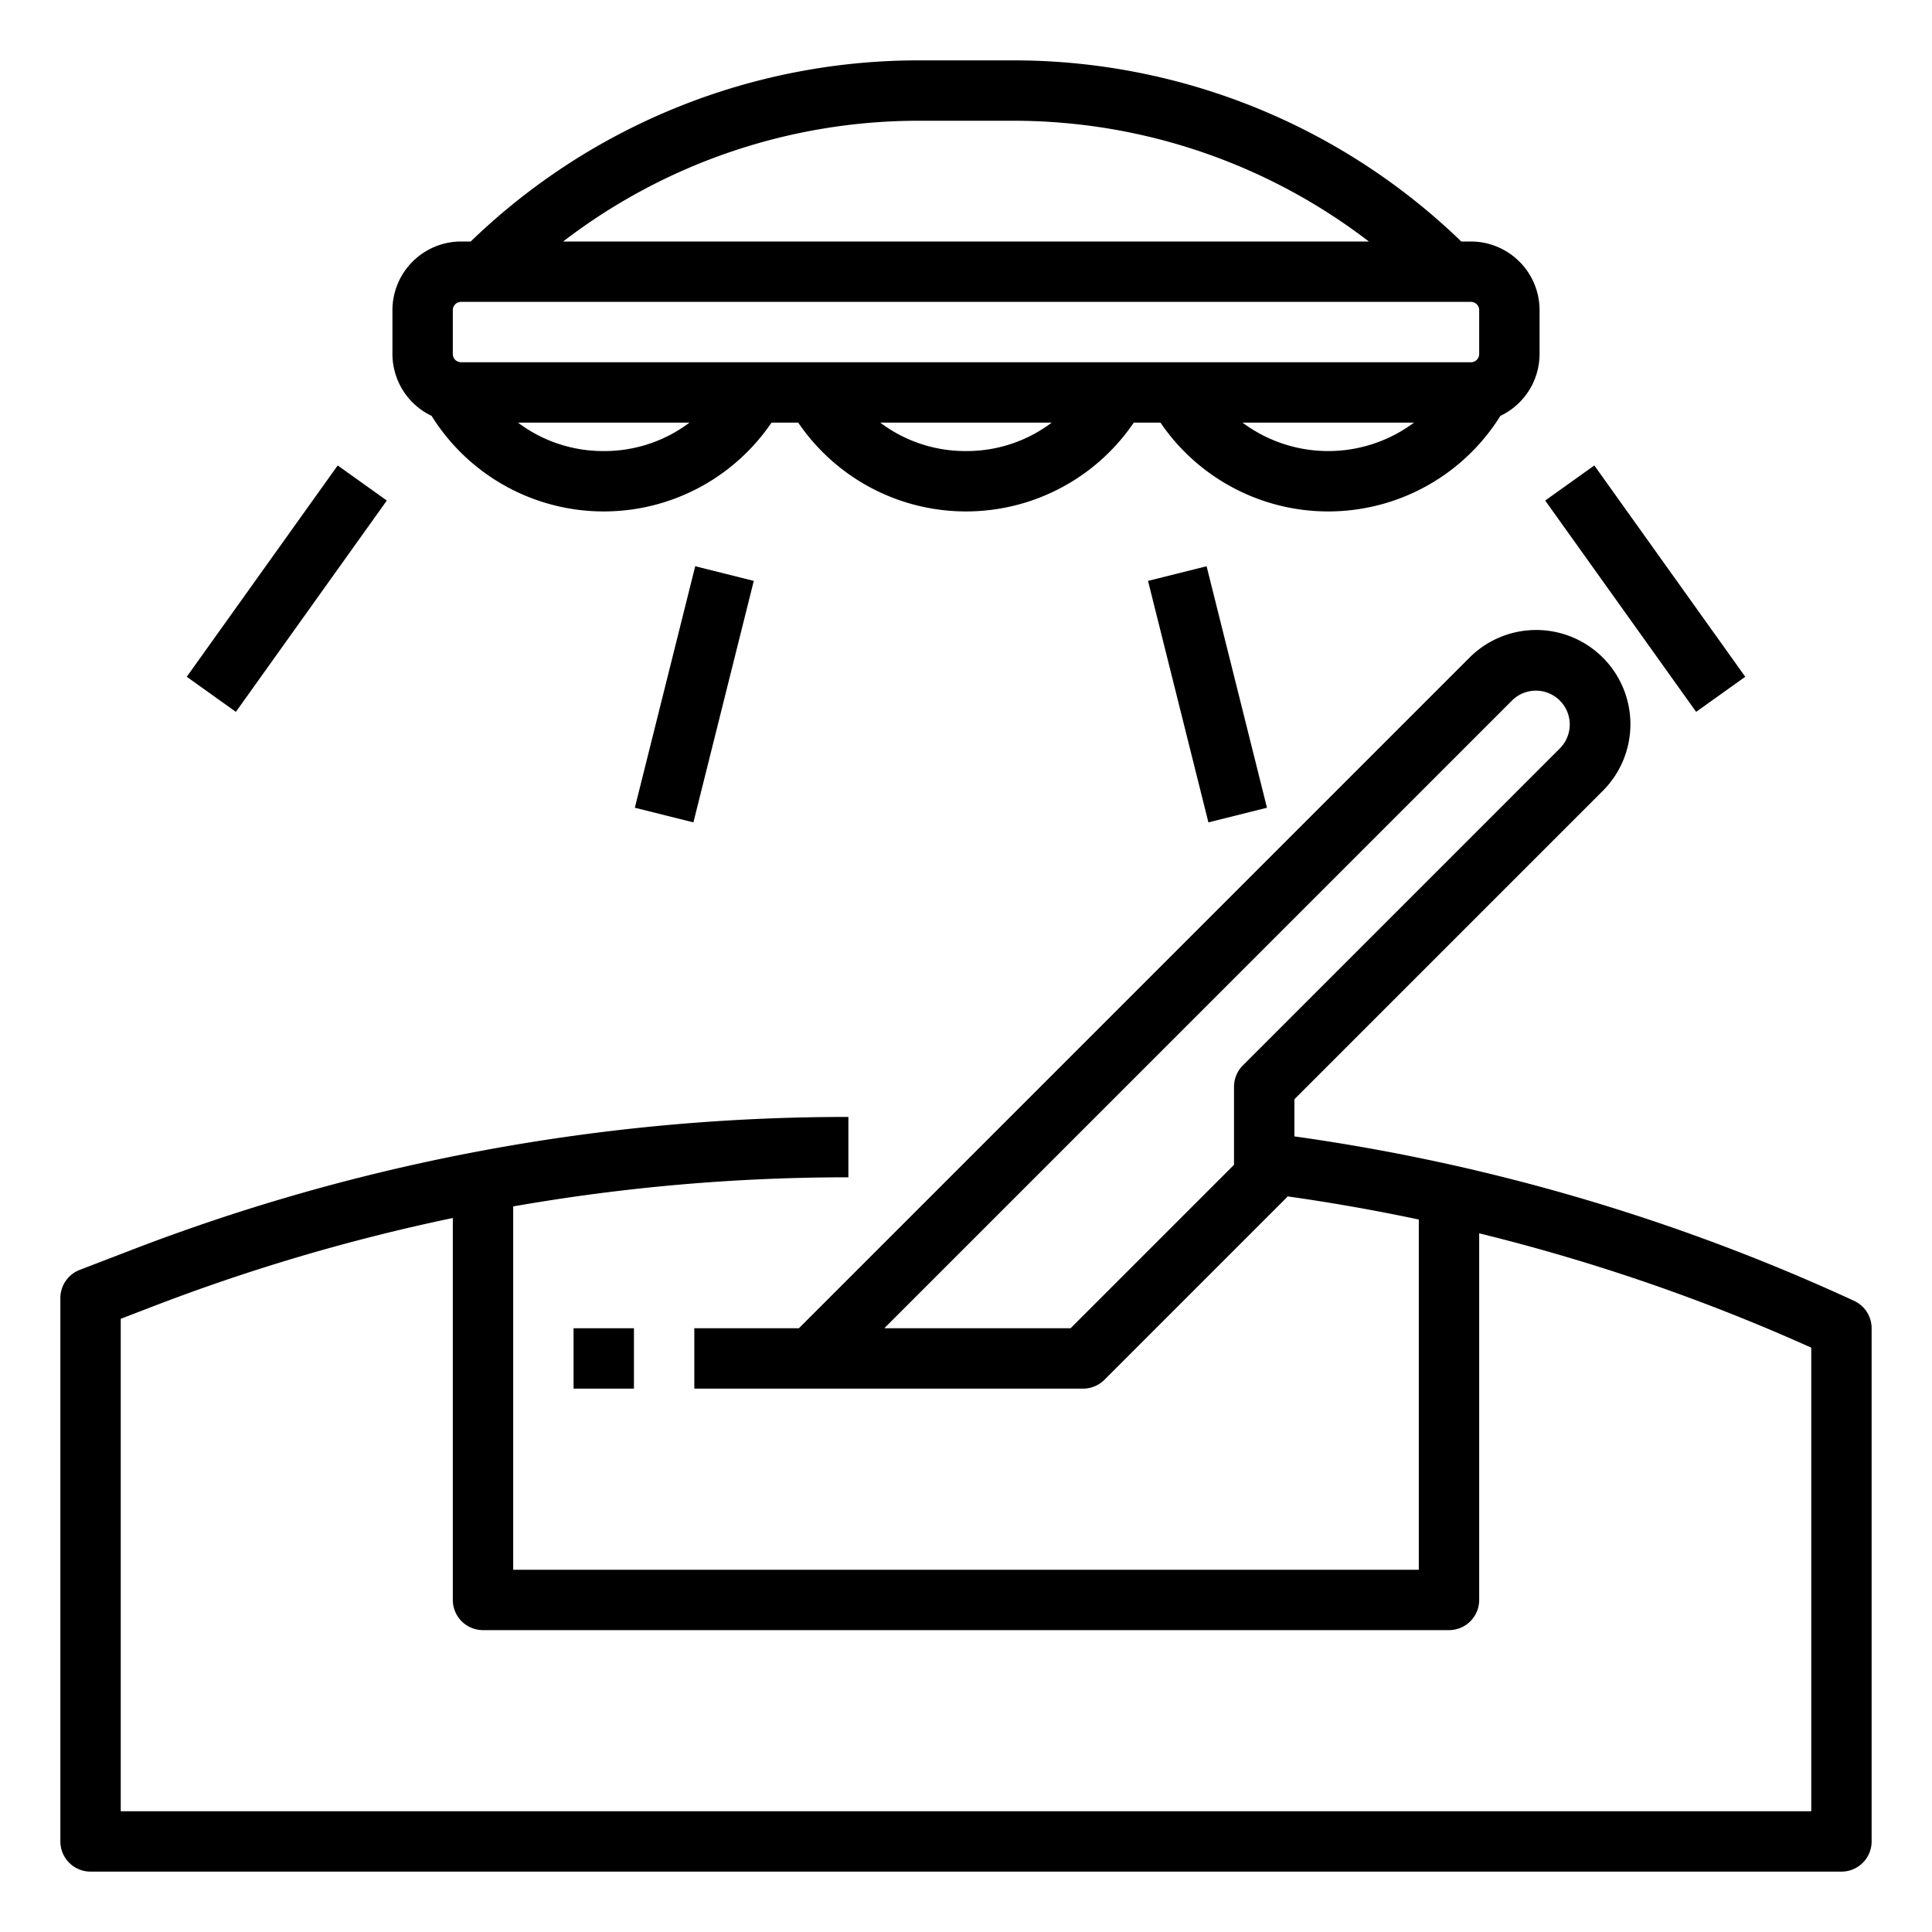
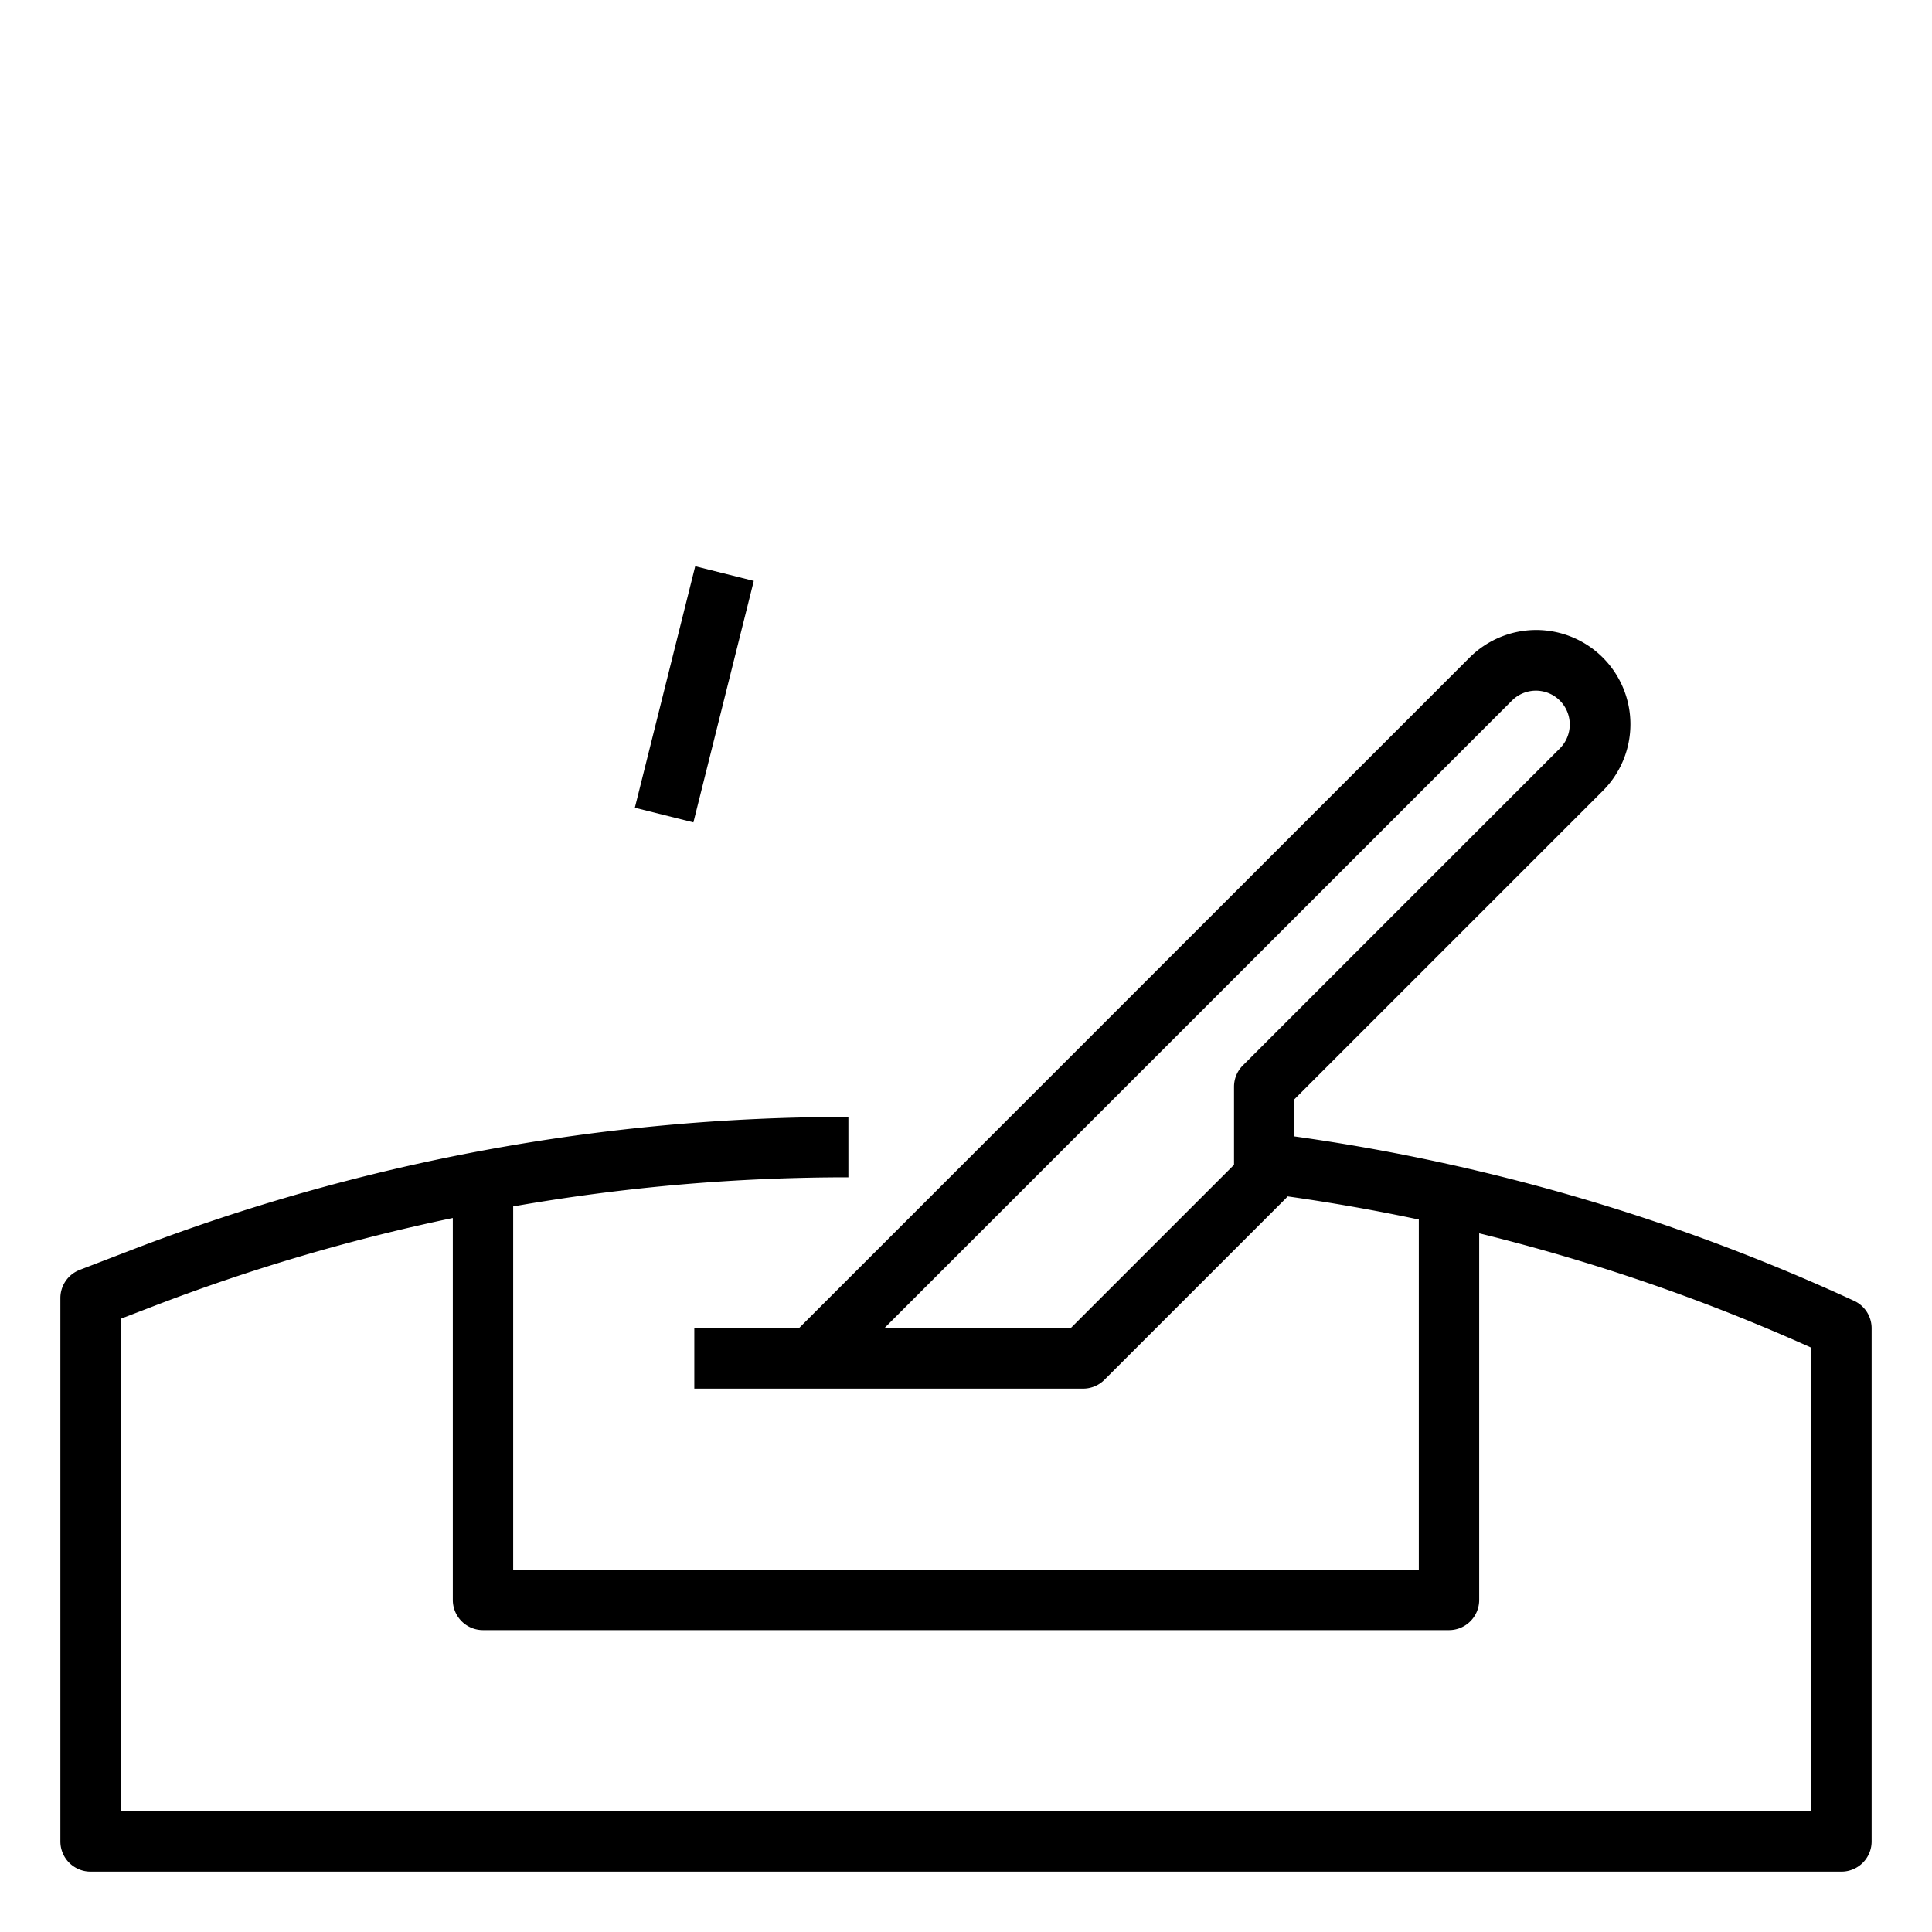
<svg xmlns="http://www.w3.org/2000/svg" id="outline" viewBox="0 0 512 512" width="512" height="512">
  <path d="M491.353,344.736a528.858,528.858,0,0,0-148.324-43.58v-9.843l81.657-81.656a24.971,24.971,0,1,0-35.314-35.314L211.715,352H184v16H287.029a8,8,0,0,0,5.658-2.343l48-48c.191-.192.371-.393.541-.6q17.514,2.472,34.772,6.136V416H136V319.713A513.294,513.294,0,0,1,224.832,312V296A527.529,527.529,0,0,0,34.75,331.294l-13.622,5.239A8,8,0,0,0,16,344V488a8,8,0,0,0,8,8H488a8,8,0,0,0,8-8V352A8,8,0,0,0,491.353,344.736ZM327.029,288v20.687L283.716,352H234.343L400.686,185.657a8.97,8.97,0,1,1,12.686,12.686l-84,84A8,8,0,0,0,327.029,288ZM480,480H32V349.494l8.494-3.266A513.7,513.7,0,0,1,120,322.784V424a8,8,0,0,0,8,8H384a8,8,0,0,0,8-8V326.844a512.838,512.838,0,0,1,88,30.3Z" />
-   <rect x="152" y="352" width="16" height="16" />
-   <path d="M397.617,110.214A18.2,18.2,0,0,0,408,93.808V82.192A18.213,18.213,0,0,0,389.808,64h-2.551A170.7,170.7,0,0,0,268.118,16H243.882A170.7,170.7,0,0,0,124.744,64h-2.551A18.213,18.213,0,0,0,104,82.192V93.808a18.2,18.2,0,0,0,10.383,16.406A53.757,53.757,0,0,0,204.462,112h7.076a53.765,53.765,0,0,0,88.924,0h7.076a53.757,53.757,0,0,0,90.079-1.786ZM243.882,32h24.236a154.7,154.7,0,0,1,94.643,32H149.239A154.7,154.7,0,0,1,243.882,32ZM120,82.192A2.195,2.195,0,0,1,122.193,80H389.808A2.194,2.194,0,0,1,392,82.192V93.808A2.194,2.194,0,0,1,389.808,96H122.193A2.195,2.195,0,0,1,120,93.808Zm40,37.344A37.42,37.42,0,0,1,137.278,112h45.444A37.42,37.42,0,0,1,160,119.536Zm96,0A37.42,37.42,0,0,1,233.278,112h45.444A37.42,37.42,0,0,1,256,119.536ZM374.722,112a38.023,38.023,0,0,1-45.444,0Z" />
-   <rect x="41.591" y="148" width="68.819" height="15.999" transform="translate(-95.116 127.171) rotate(-54.462)" />
  <rect x="151.015" y="176" width="65.97" height="15.999" transform="translate(-39.137 317.873) rotate(-75.962)" />
-   <rect x="312" y="151.015" width="15.999" height="65.97" transform="translate(-35.075 83.116) rotate(-14.038)" />
-   <rect x="428" y="121.591" width="15.999" height="68.819" transform="translate(-9.461 282.478) rotate(-35.538)" />
</svg>